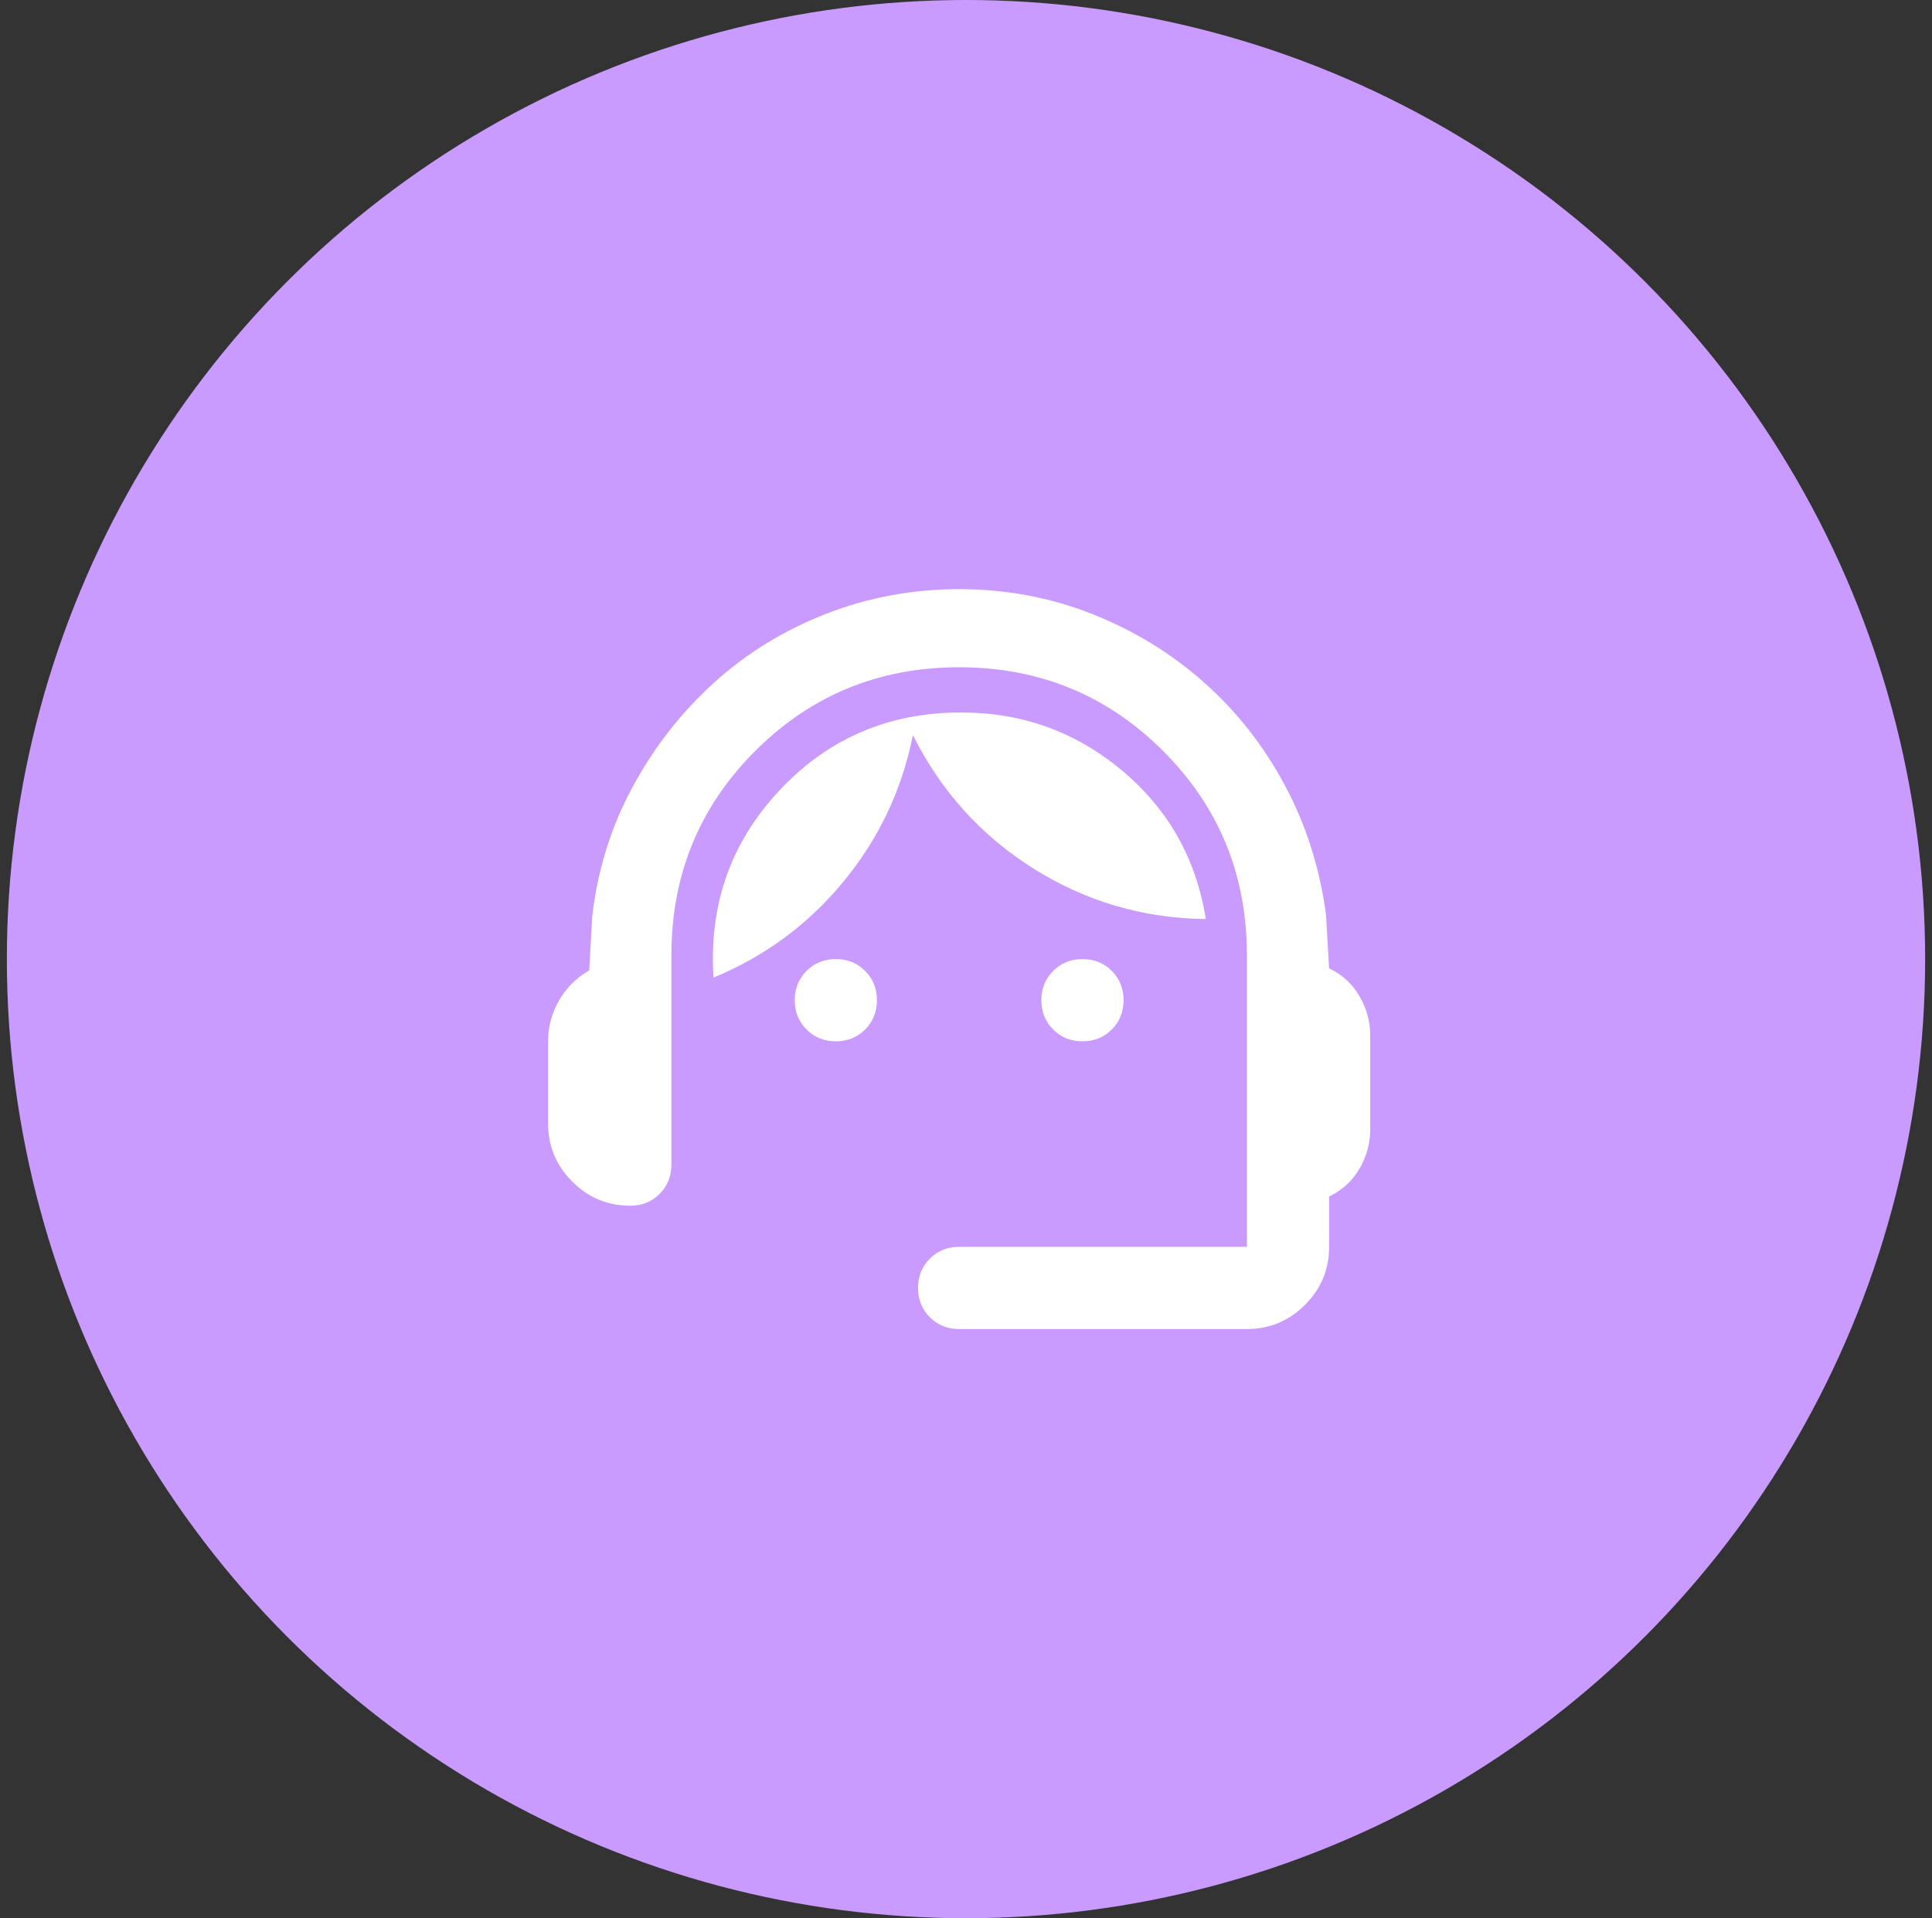
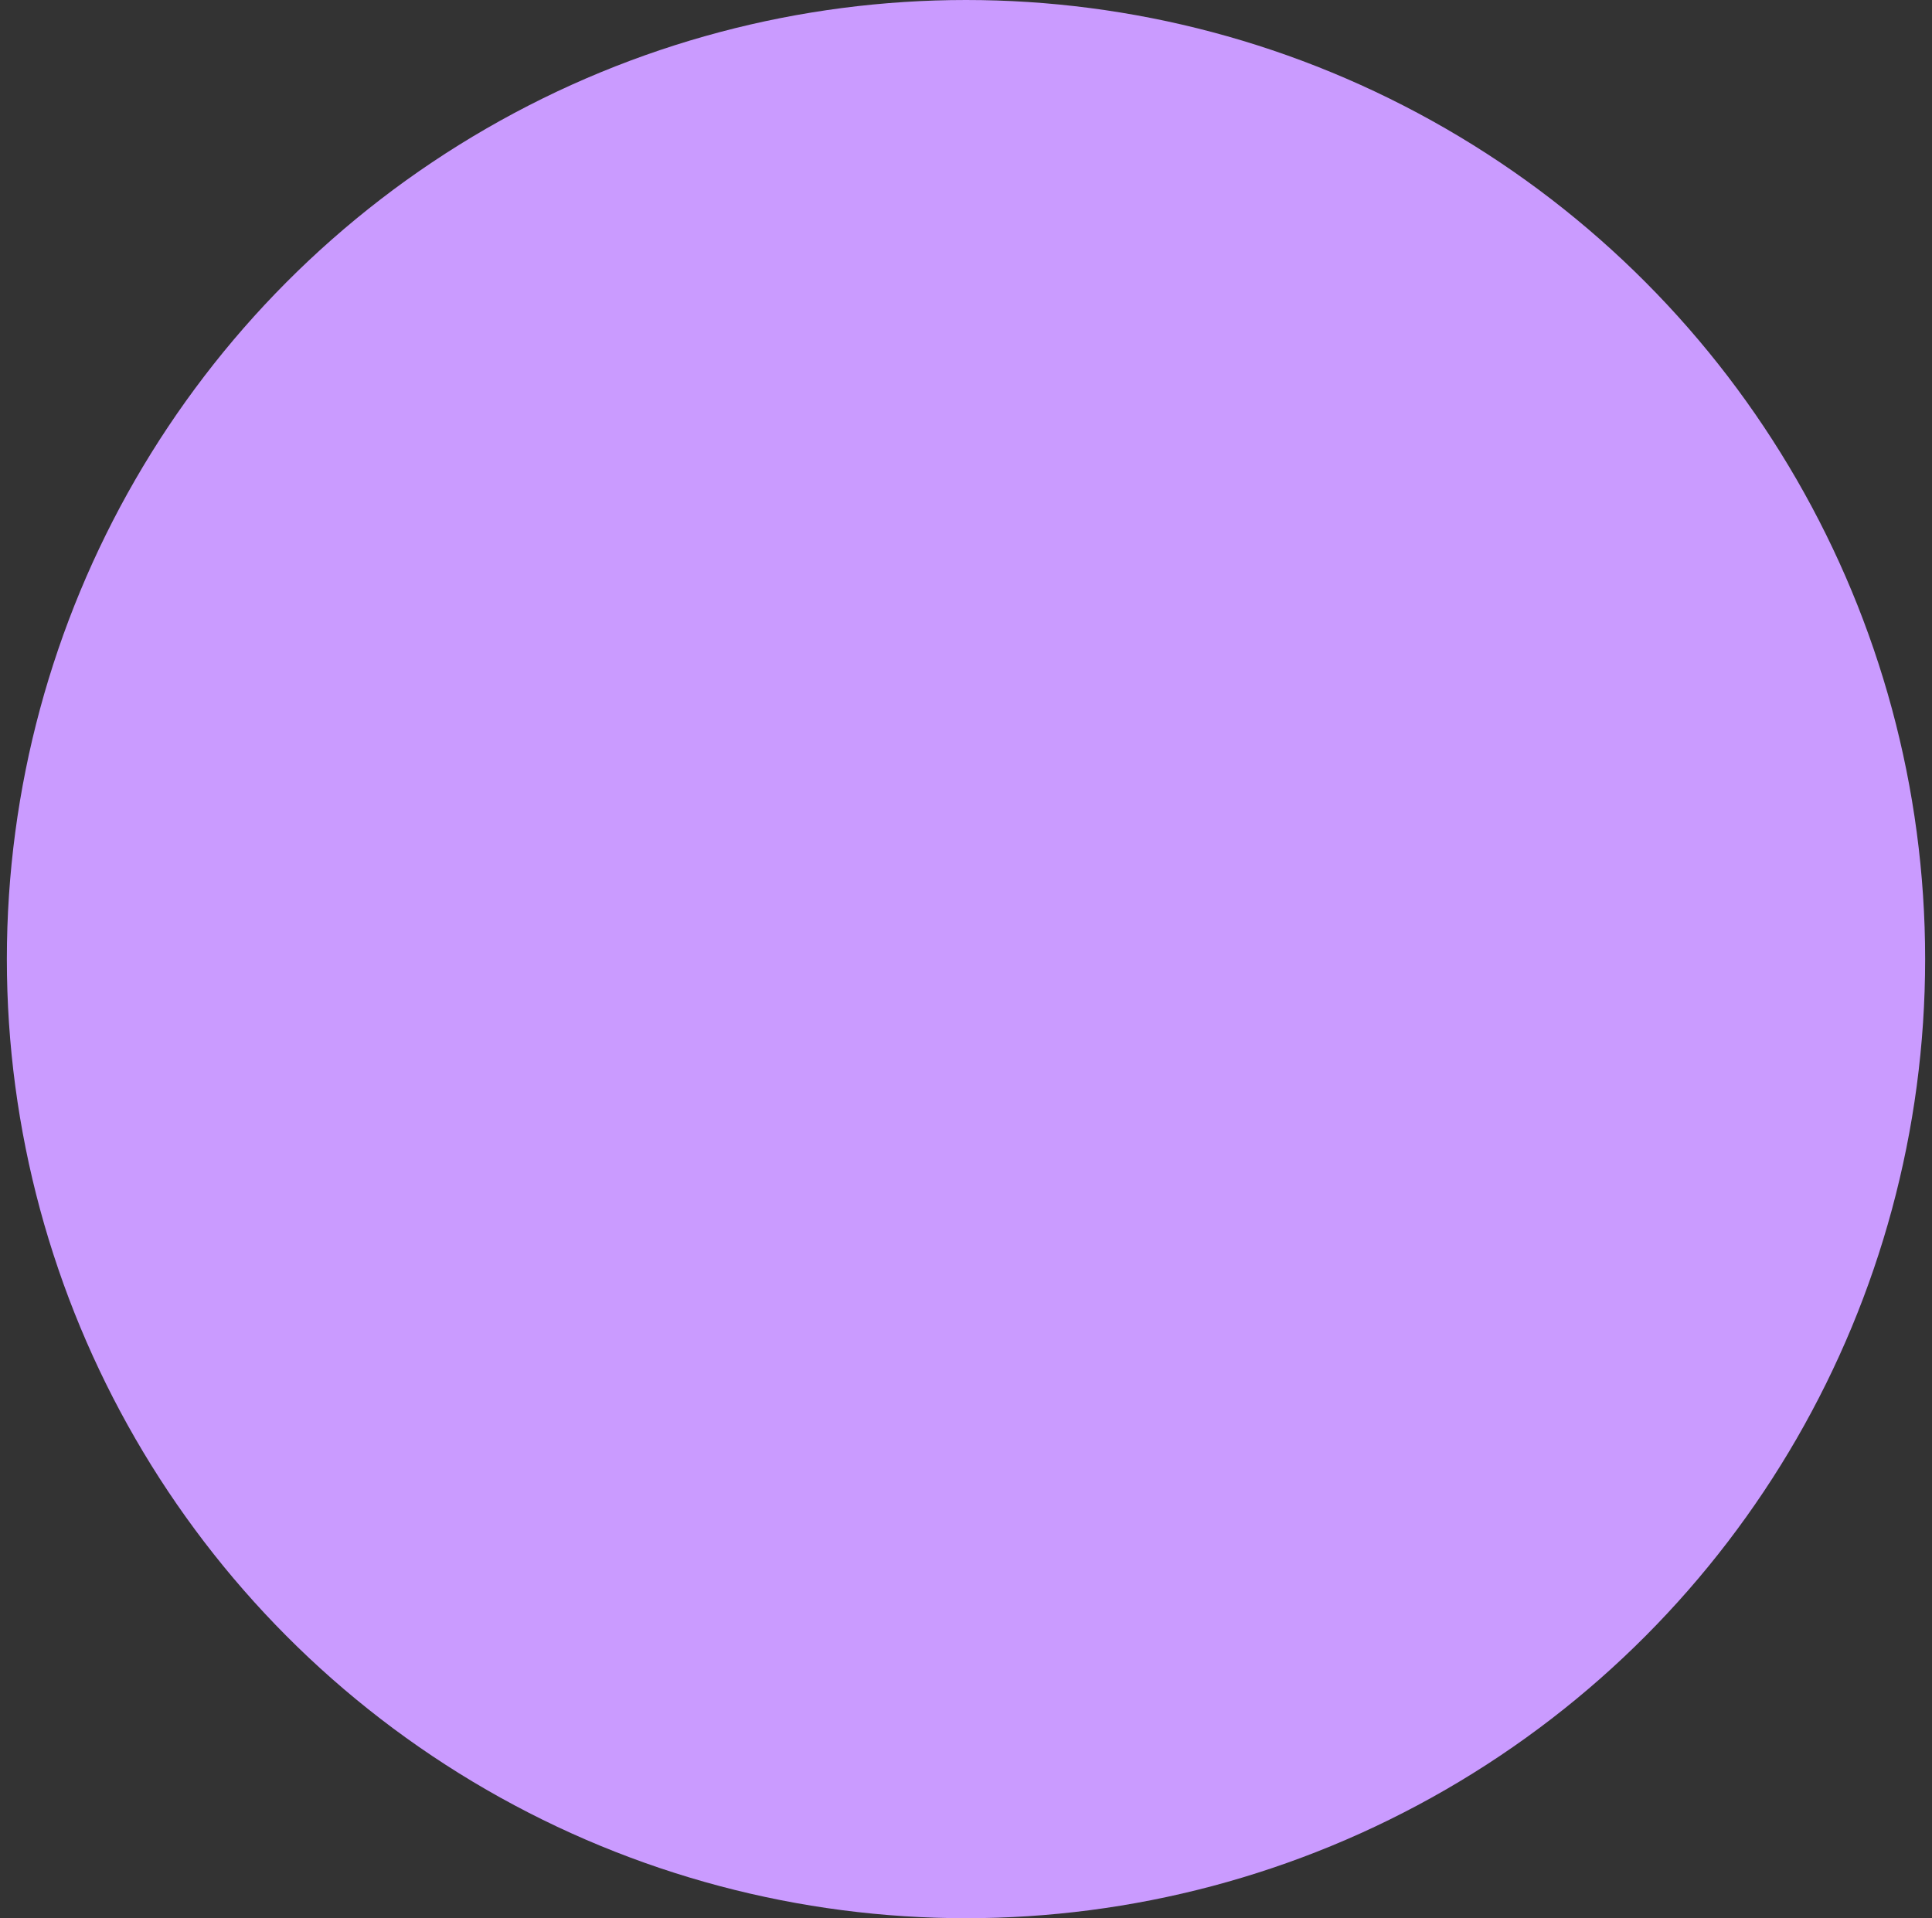
<svg xmlns="http://www.w3.org/2000/svg" width="141" height="140" viewBox="0 0 141 140" fill="none">
  <rect x="0" y="0" width="141" height="140" fill="#333333" stroke="none" />
  <circle cx="70.5" cy="70" r="70" fill="#CA9BFF" />
  <mask id="mask0_234_278" style="mask-type:alpha" maskUnits="userSpaceOnUse" x="30" y="30" width="80" height="80">
    <rect x="30" y="30" width="80" height="80" fill="#D9D9D9" />
  </mask>
  <g mask="url(#mask0_234_278)">
-     <path d="M70 97C69.15 97 68.438 96.713 67.862 96.138C67.287 95.562 67 94.85 67 94C67 93.15 67.287 92.438 67.862 91.862C68.438 91.287 69.15 91 70 91H91V69.7C91 63.85 88.963 58.888 84.888 54.812C80.812 50.737 75.85 48.7 70 48.7C64.15 48.7 59.188 50.737 55.112 54.812C51.038 58.888 49 63.85 49 69.7V85C49 85.85 48.712 86.562 48.138 87.138C47.562 87.713 46.85 88 46 88C44.35 88 42.938 87.412 41.763 86.237C40.587 85.062 40 83.65 40 82V76C40 74.95 40.263 73.963 40.788 73.037C41.312 72.112 42.05 71.375 43 70.825L43.225 66.85C43.625 63.45 44.612 60.3 46.188 57.4C47.763 54.5 49.737 51.975 52.112 49.825C54.487 47.675 57.212 46 60.288 44.8C63.362 43.6 66.6 43 70 43C73.4 43 76.625 43.6 79.675 44.8C82.725 46 85.45 47.663 87.85 49.788C90.25 51.913 92.225 54.425 93.775 57.325C95.325 60.225 96.325 63.375 96.775 66.775L97 70.675C97.95 71.125 98.688 71.8 99.213 72.7C99.737 73.6 100 74.55 100 75.55V82.45C100 83.45 99.737 84.4 99.213 85.3C98.688 86.2 97.95 86.875 97 87.325V91C97 92.65 96.412 94.062 95.237 95.237C94.062 96.412 92.65 97 91 97H70ZM61 76C60.15 76 59.438 75.713 58.862 75.138C58.288 74.562 58 73.85 58 73C58 72.15 58.288 71.438 58.862 70.862C59.438 70.287 60.15 70 61 70C61.85 70 62.562 70.287 63.138 70.862C63.712 71.438 64 72.15 64 73C64 73.85 63.712 74.562 63.138 75.138C62.562 75.713 61.85 76 61 76ZM79 76C78.15 76 77.438 75.713 76.862 75.138C76.287 74.562 76 73.85 76 73C76 72.15 76.287 71.438 76.862 70.862C77.438 70.287 78.15 70 79 70C79.85 70 80.562 70.287 81.138 70.862C81.713 71.438 82 72.15 82 73C82 73.85 81.713 74.562 81.138 75.138C80.562 75.713 79.85 76 79 76ZM52.075 71.35C51.725 66.05 53.325 61.5 56.875 57.7C60.425 53.9 64.85 52 70.15 52C74.6 52 78.513 53.413 81.888 56.237C85.263 59.062 87.3 62.675 88 67.075C83.45 67.025 79.263 65.8 75.438 63.4C71.612 61 68.675 57.75 66.625 53.65C65.825 57.65 64.138 61.212 61.562 64.338C58.987 67.463 55.825 69.8 52.075 71.35Z" fill="white" />
-   </g>
+     </g>
</svg>